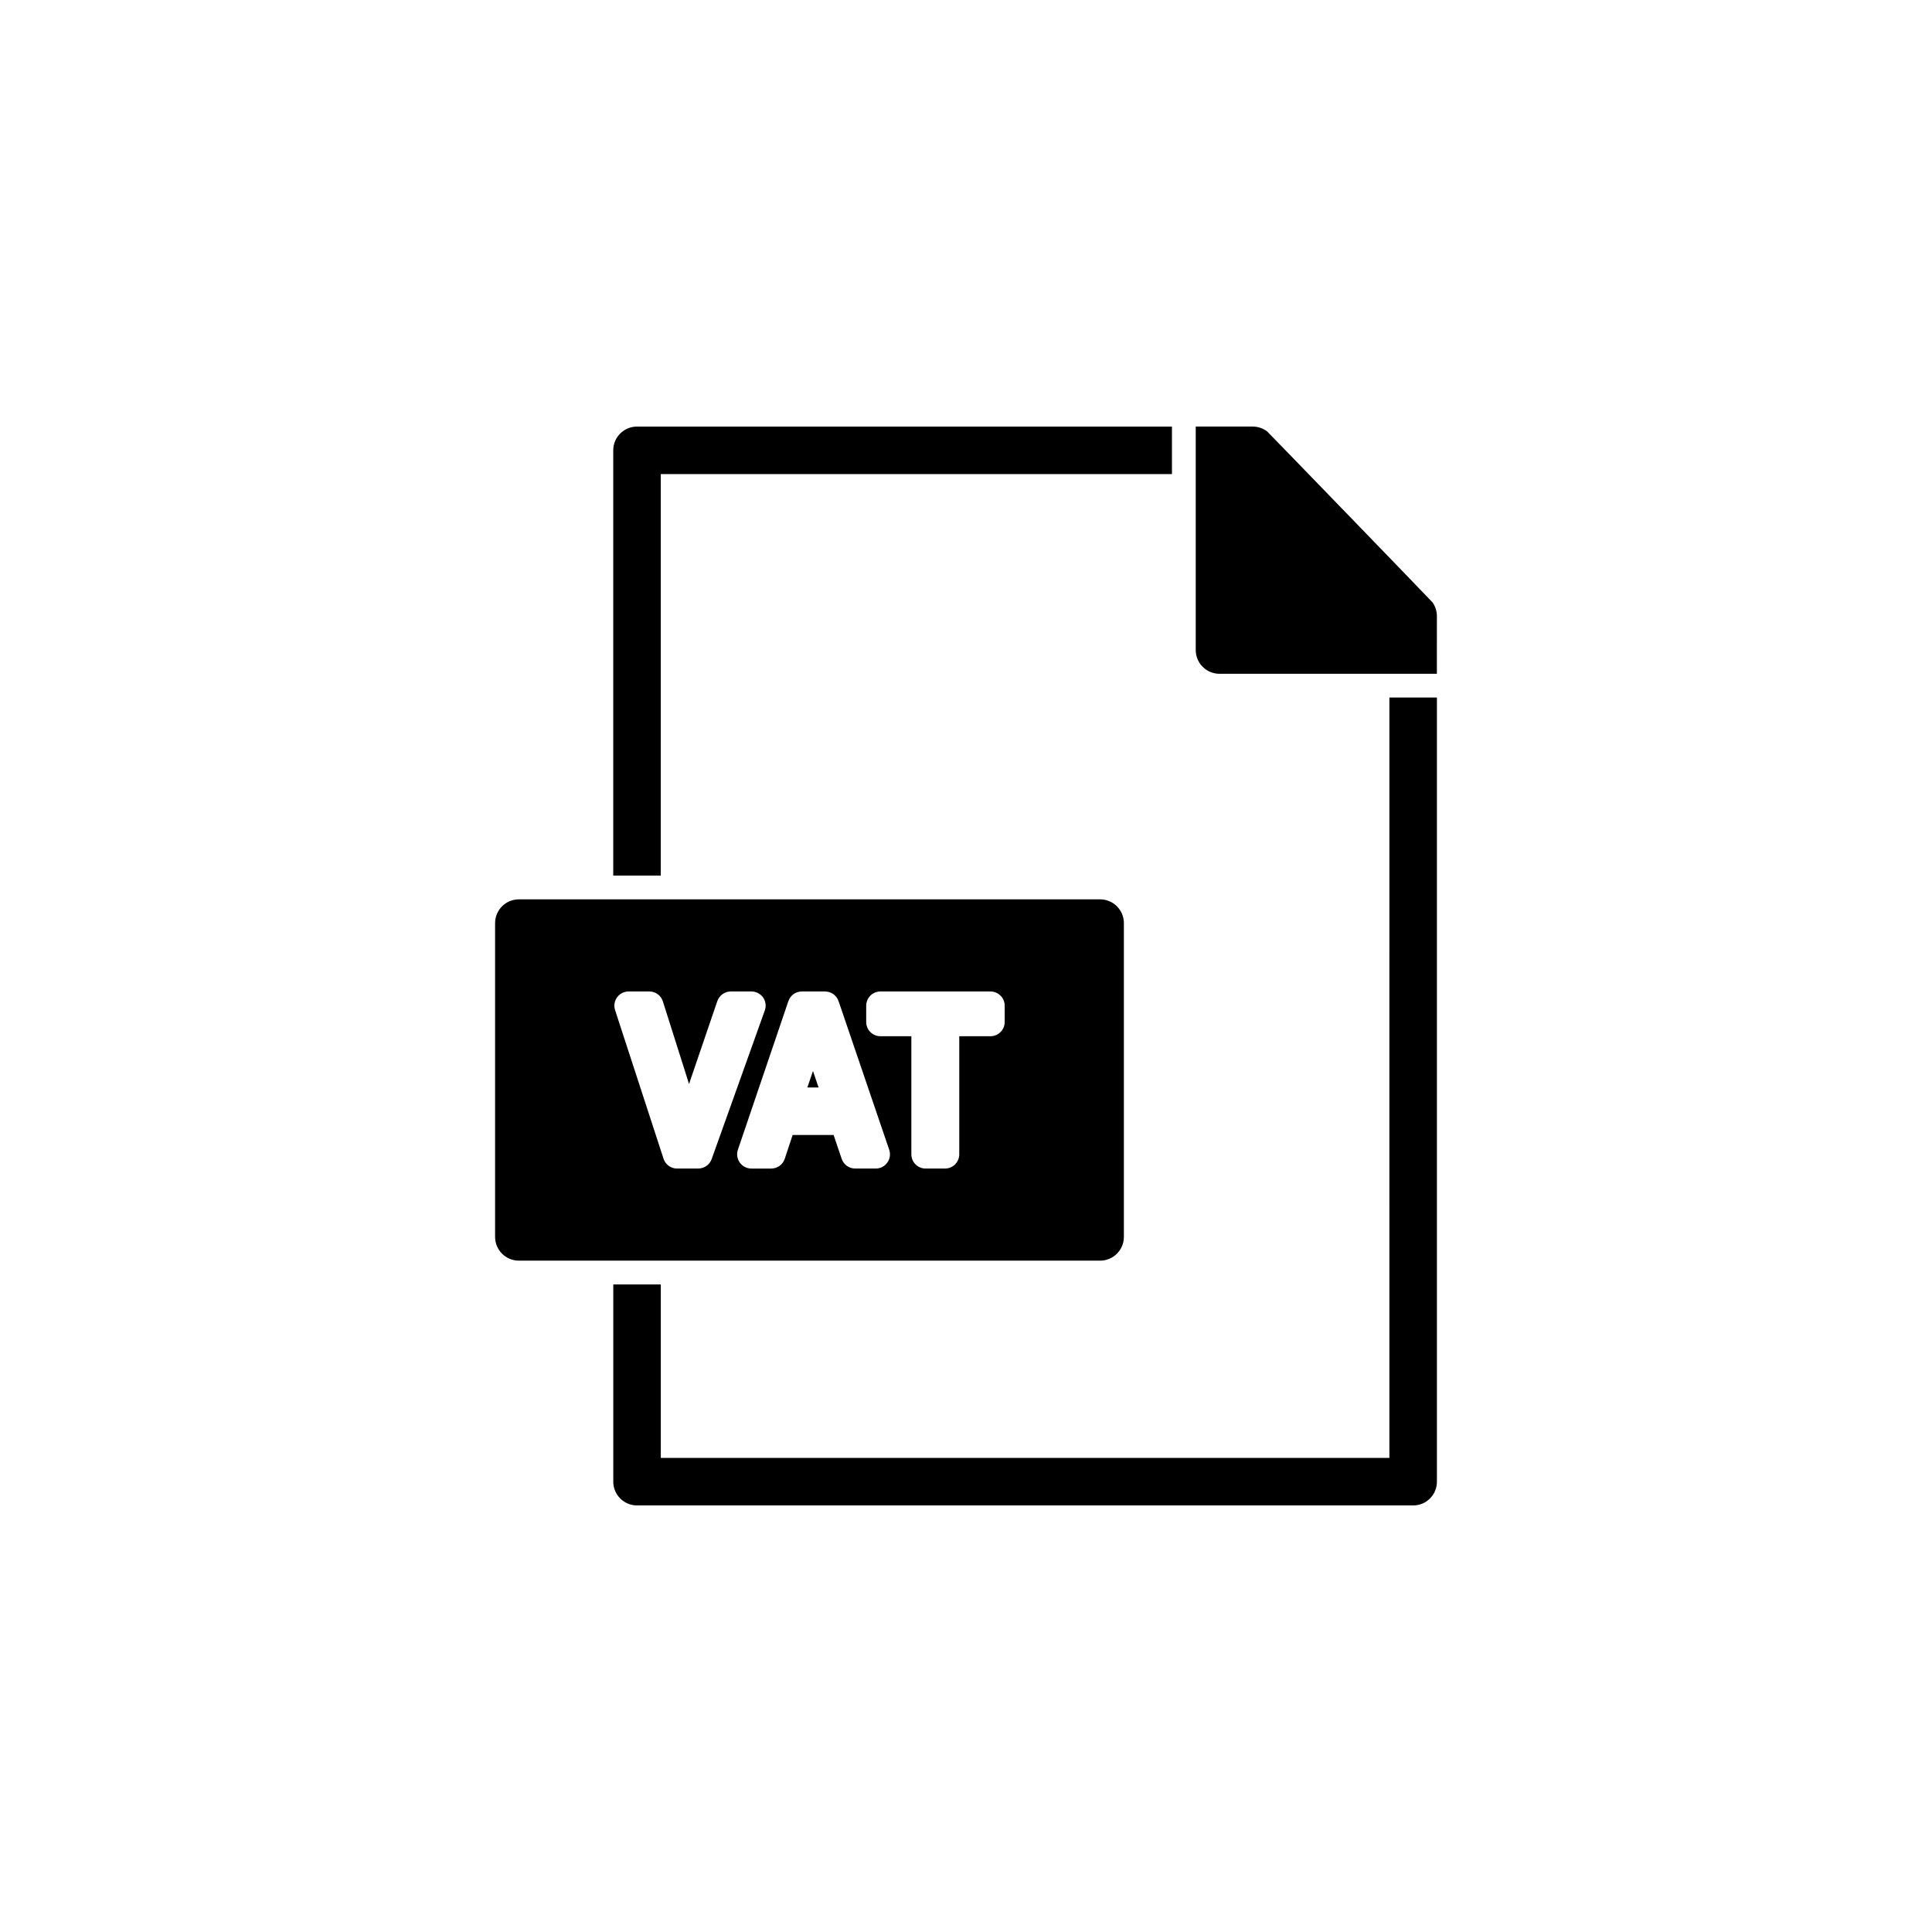
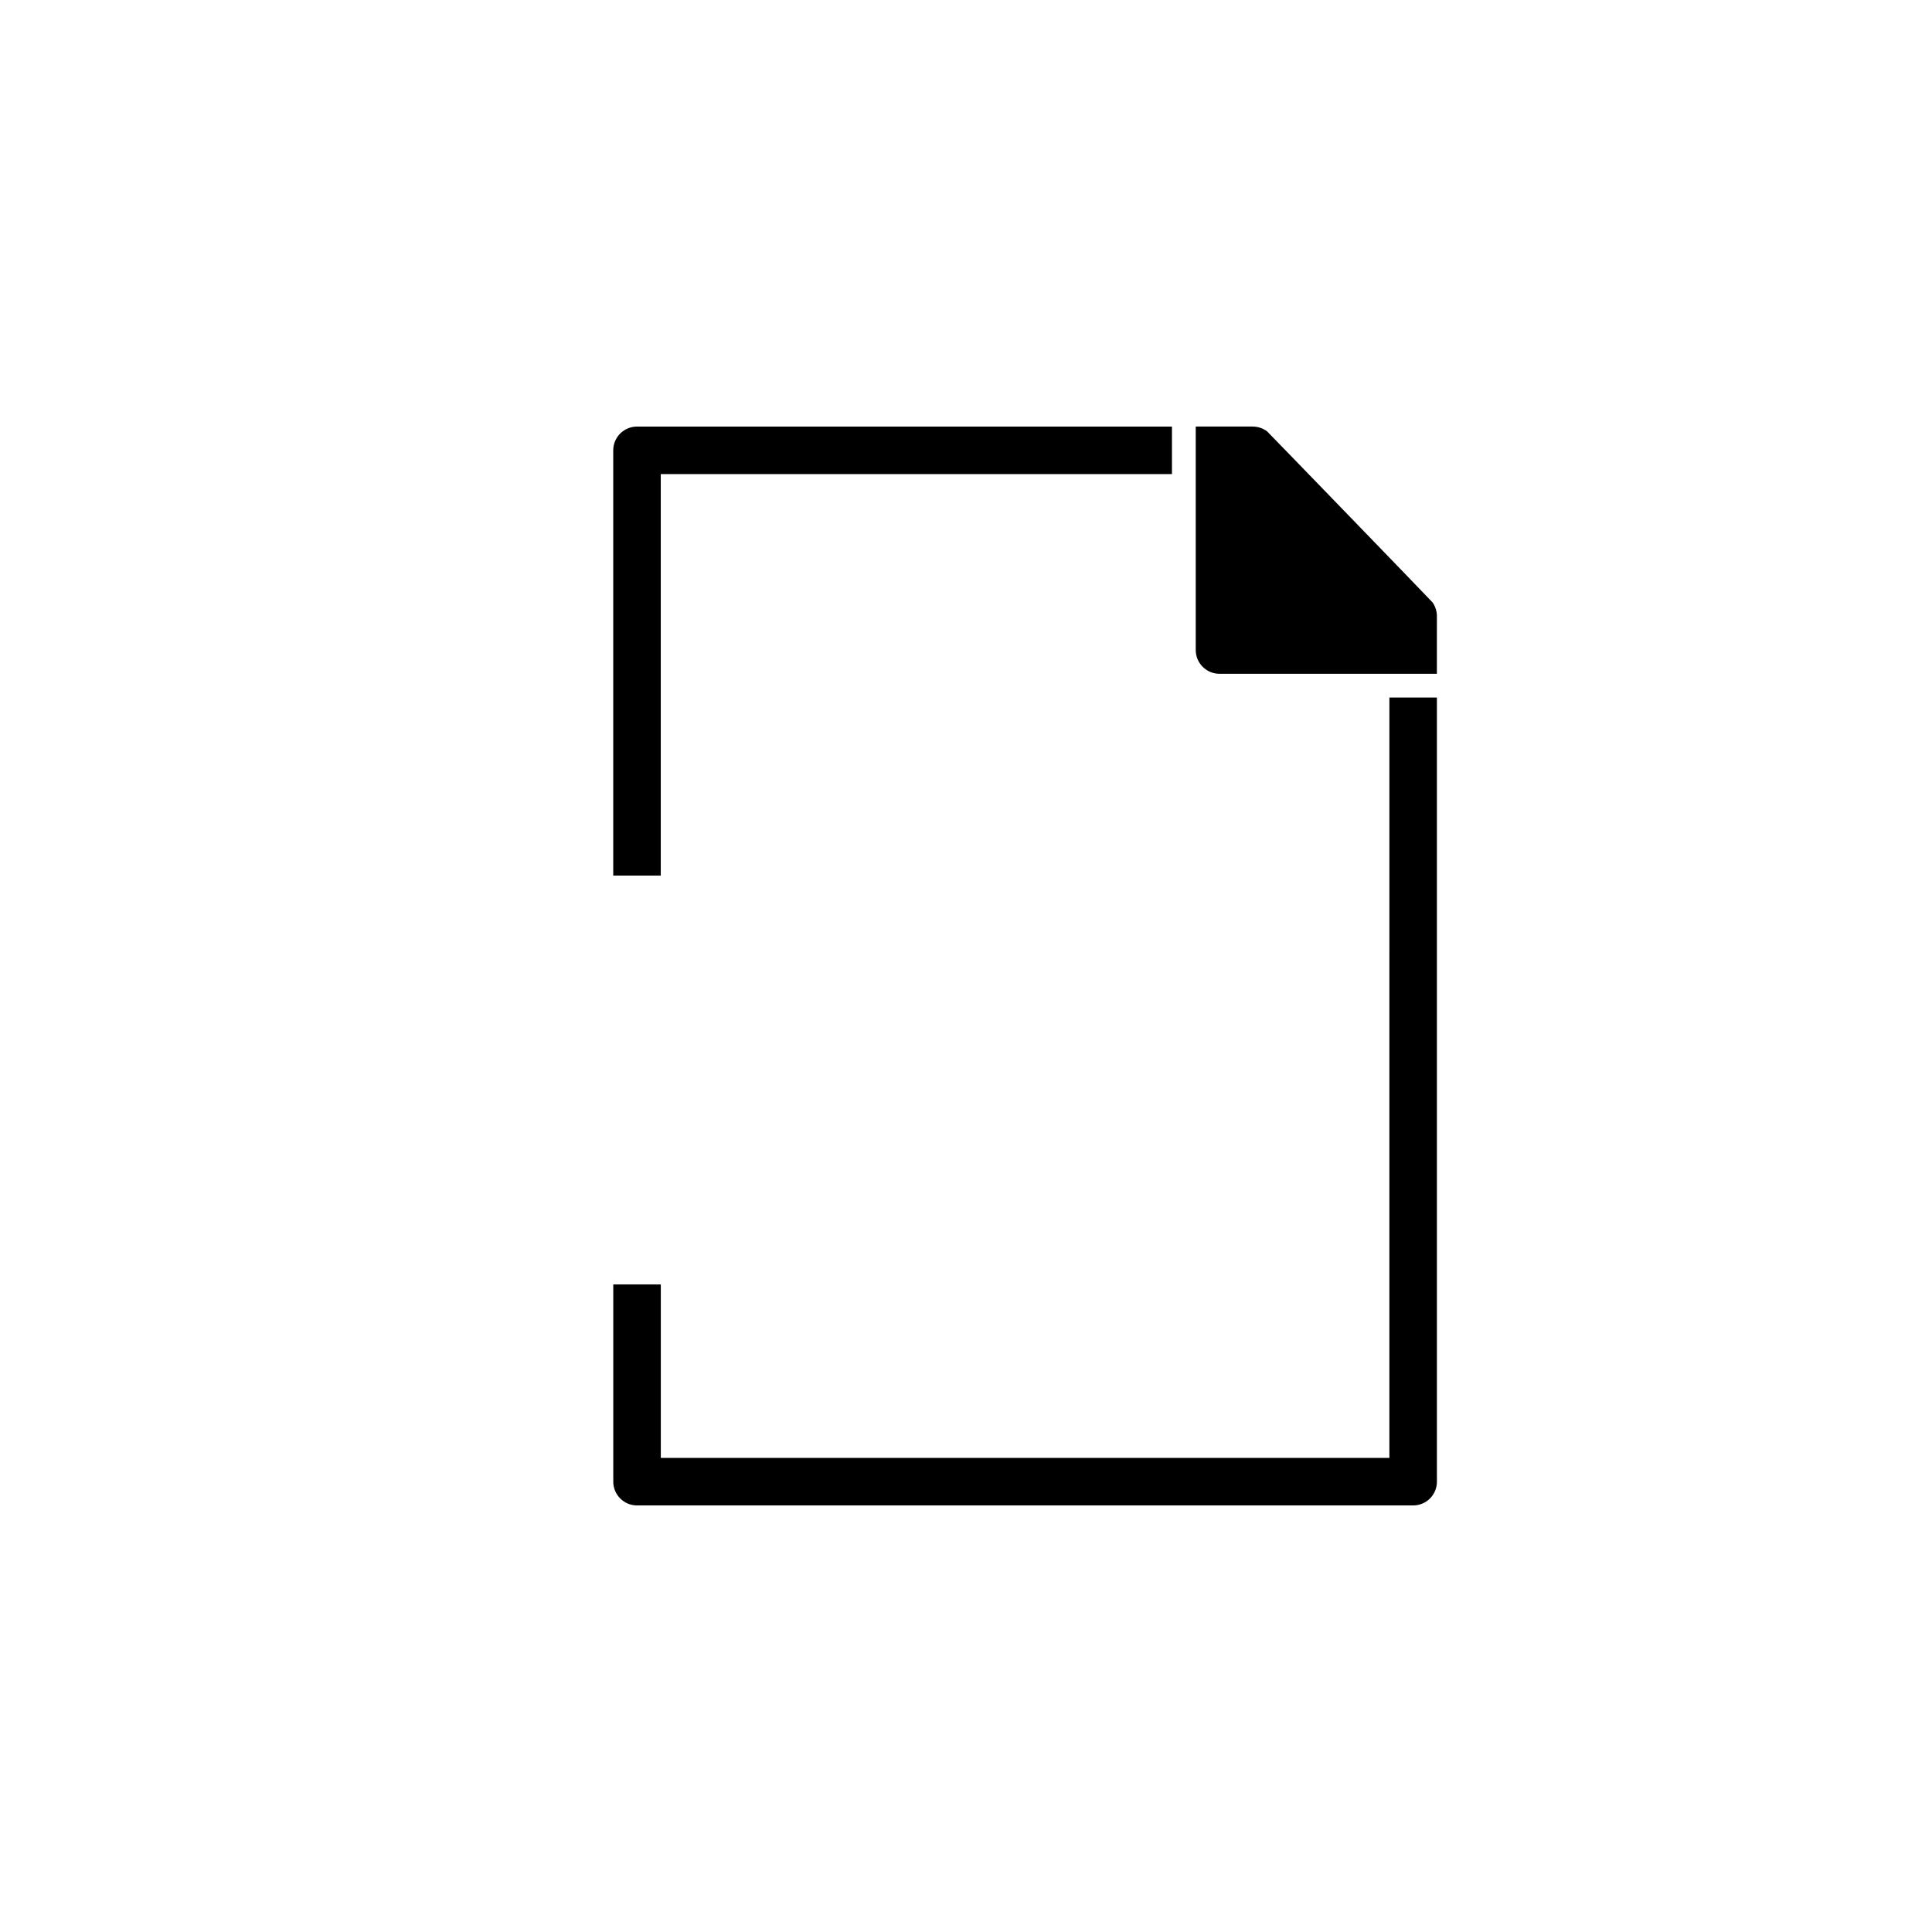
<svg xmlns="http://www.w3.org/2000/svg" fill="#000000" width="800px" height="800px" version="1.1" viewBox="144 144 512 512">
  <g>
-     <path d="m357.96 432.19h2.973l-1.488-4.356z" />
-     <path d="m441.84 471.79v-83.156c0-3.477-2.82-6.297-6.297-6.297h-154.04c-3.481 0-6.297 2.82-6.301 6.297v83.156c0.004 3.477 2.82 6.293 6.301 6.297h154.04c3.477-0.004 6.297-2.82 6.297-6.297zm-112.8-18.113h-5.617c-1.625 0-3.07-1.047-3.574-2.594l-12.848-39.398c-0.375-1.148-0.176-2.402 0.531-3.379 0.707-0.977 1.84-1.559 3.047-1.559h5.492-0.004c1.652-0.008 3.113 1.066 3.606 2.644l6.144 19.398c0.277 0.832 0.527 1.664 0.781 2.492 0.277-0.855 0.578-1.715 0.855-2.519l6.648-19.473h0.004c0.531-1.52 1.965-2.539 3.574-2.543h5.441c1.23 0 2.379 0.59 3.102 1.586 0.707 1.008 0.875 2.297 0.453 3.453l-14.082 39.398c-0.543 1.492-1.961 2.488-3.555 2.492zm50.105-1.586c-0.699 1-1.852 1.594-3.074 1.586h-5.441c-1.617-0.004-3.055-1.039-3.574-2.57l-2.141-6.324-10.859 0.004-2.09 6.297c-0.504 1.547-1.949 2.594-3.578 2.594h-5.266c-1.219 0.004-2.367-0.59-3.07-1.586-0.703-0.988-0.891-2.254-0.504-3.402l13.375-39.371c0.52-1.535 1.957-2.566 3.578-2.57h6.144c1.609 0.004 3.043 1.023 3.578 2.543l13.426 39.398c0.395 1.148 0.207 2.418-0.504 3.402zm31.109-37.258c0.004 1.004-0.395 1.965-1.105 2.672-0.707 0.711-1.668 1.109-2.672 1.105h-8.262v31.289c0 1-0.398 1.965-1.105 2.672-0.711 0.707-1.672 1.105-2.676 1.105h-5.137c-1.004 0-1.965-0.398-2.672-1.105-0.711-0.707-1.109-1.672-1.105-2.672v-31.289h-8.188c-1.004 0.004-1.965-0.395-2.676-1.105-0.707-0.707-1.105-1.668-1.105-2.672v-4.309c0-1 0.398-1.965 1.105-2.672 0.711-0.711 1.672-1.105 2.676-1.105h29.145c1.004 0 1.965 0.395 2.672 1.105 0.711 0.707 1.109 1.672 1.105 2.672z" />
    <path d="m319.11 269.64h135.47v-12.594h-141.77c-3.477 0-6.293 2.82-6.297 6.297v112.7h12.594z" />
    <path d="m523.66 303.67c-0.176-0.277-43.629-45.168-43.883-45.367v-0.004c-1.102-0.816-2.434-1.258-3.805-1.258h-15.09v59.223c0.004 3.477 2.82 6.297 6.297 6.297h57.609l0.004-15.289c0-1.289-0.398-2.547-1.133-3.602z" />
    <path d="m512.2 530.36h-193.08v-45.973h-12.594v52.27h-0.004c0.004 3.477 2.82 6.297 6.297 6.297h205.68c1.668 0.004 3.273-0.656 4.457-1.84 1.18-1.18 1.844-2.785 1.84-4.457v-207.8h-12.594z" />
  </g>
</svg>